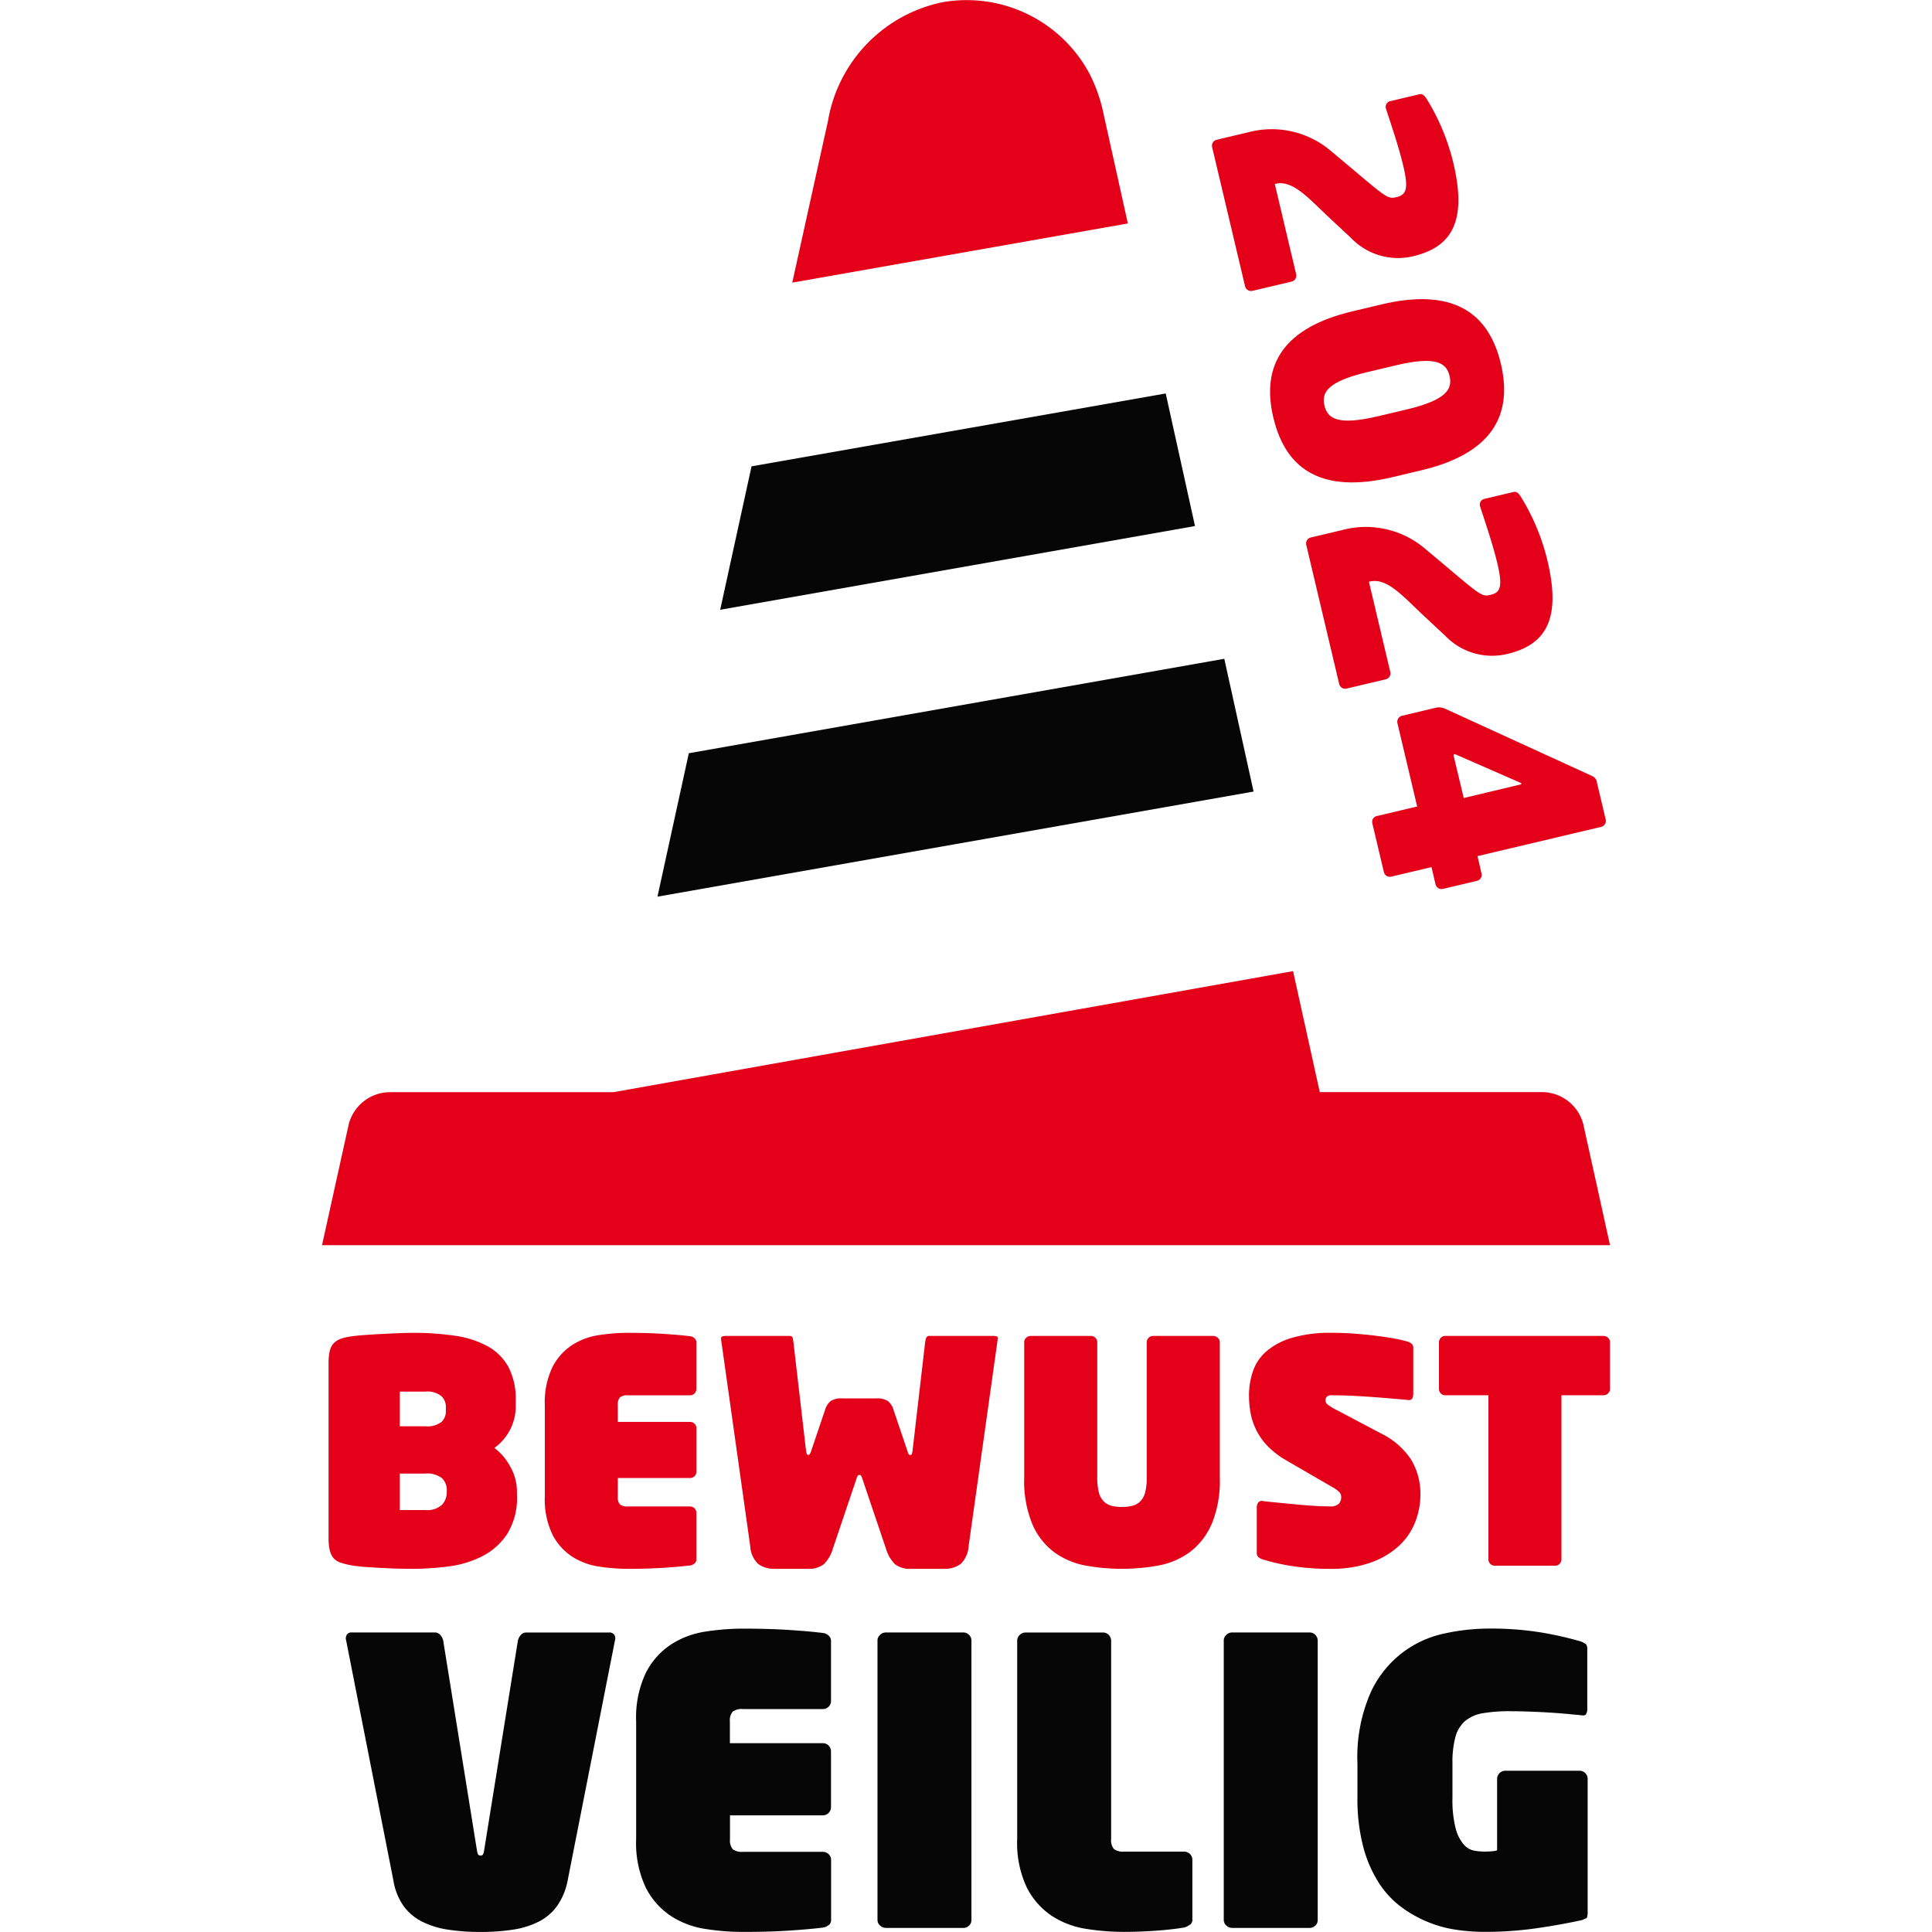
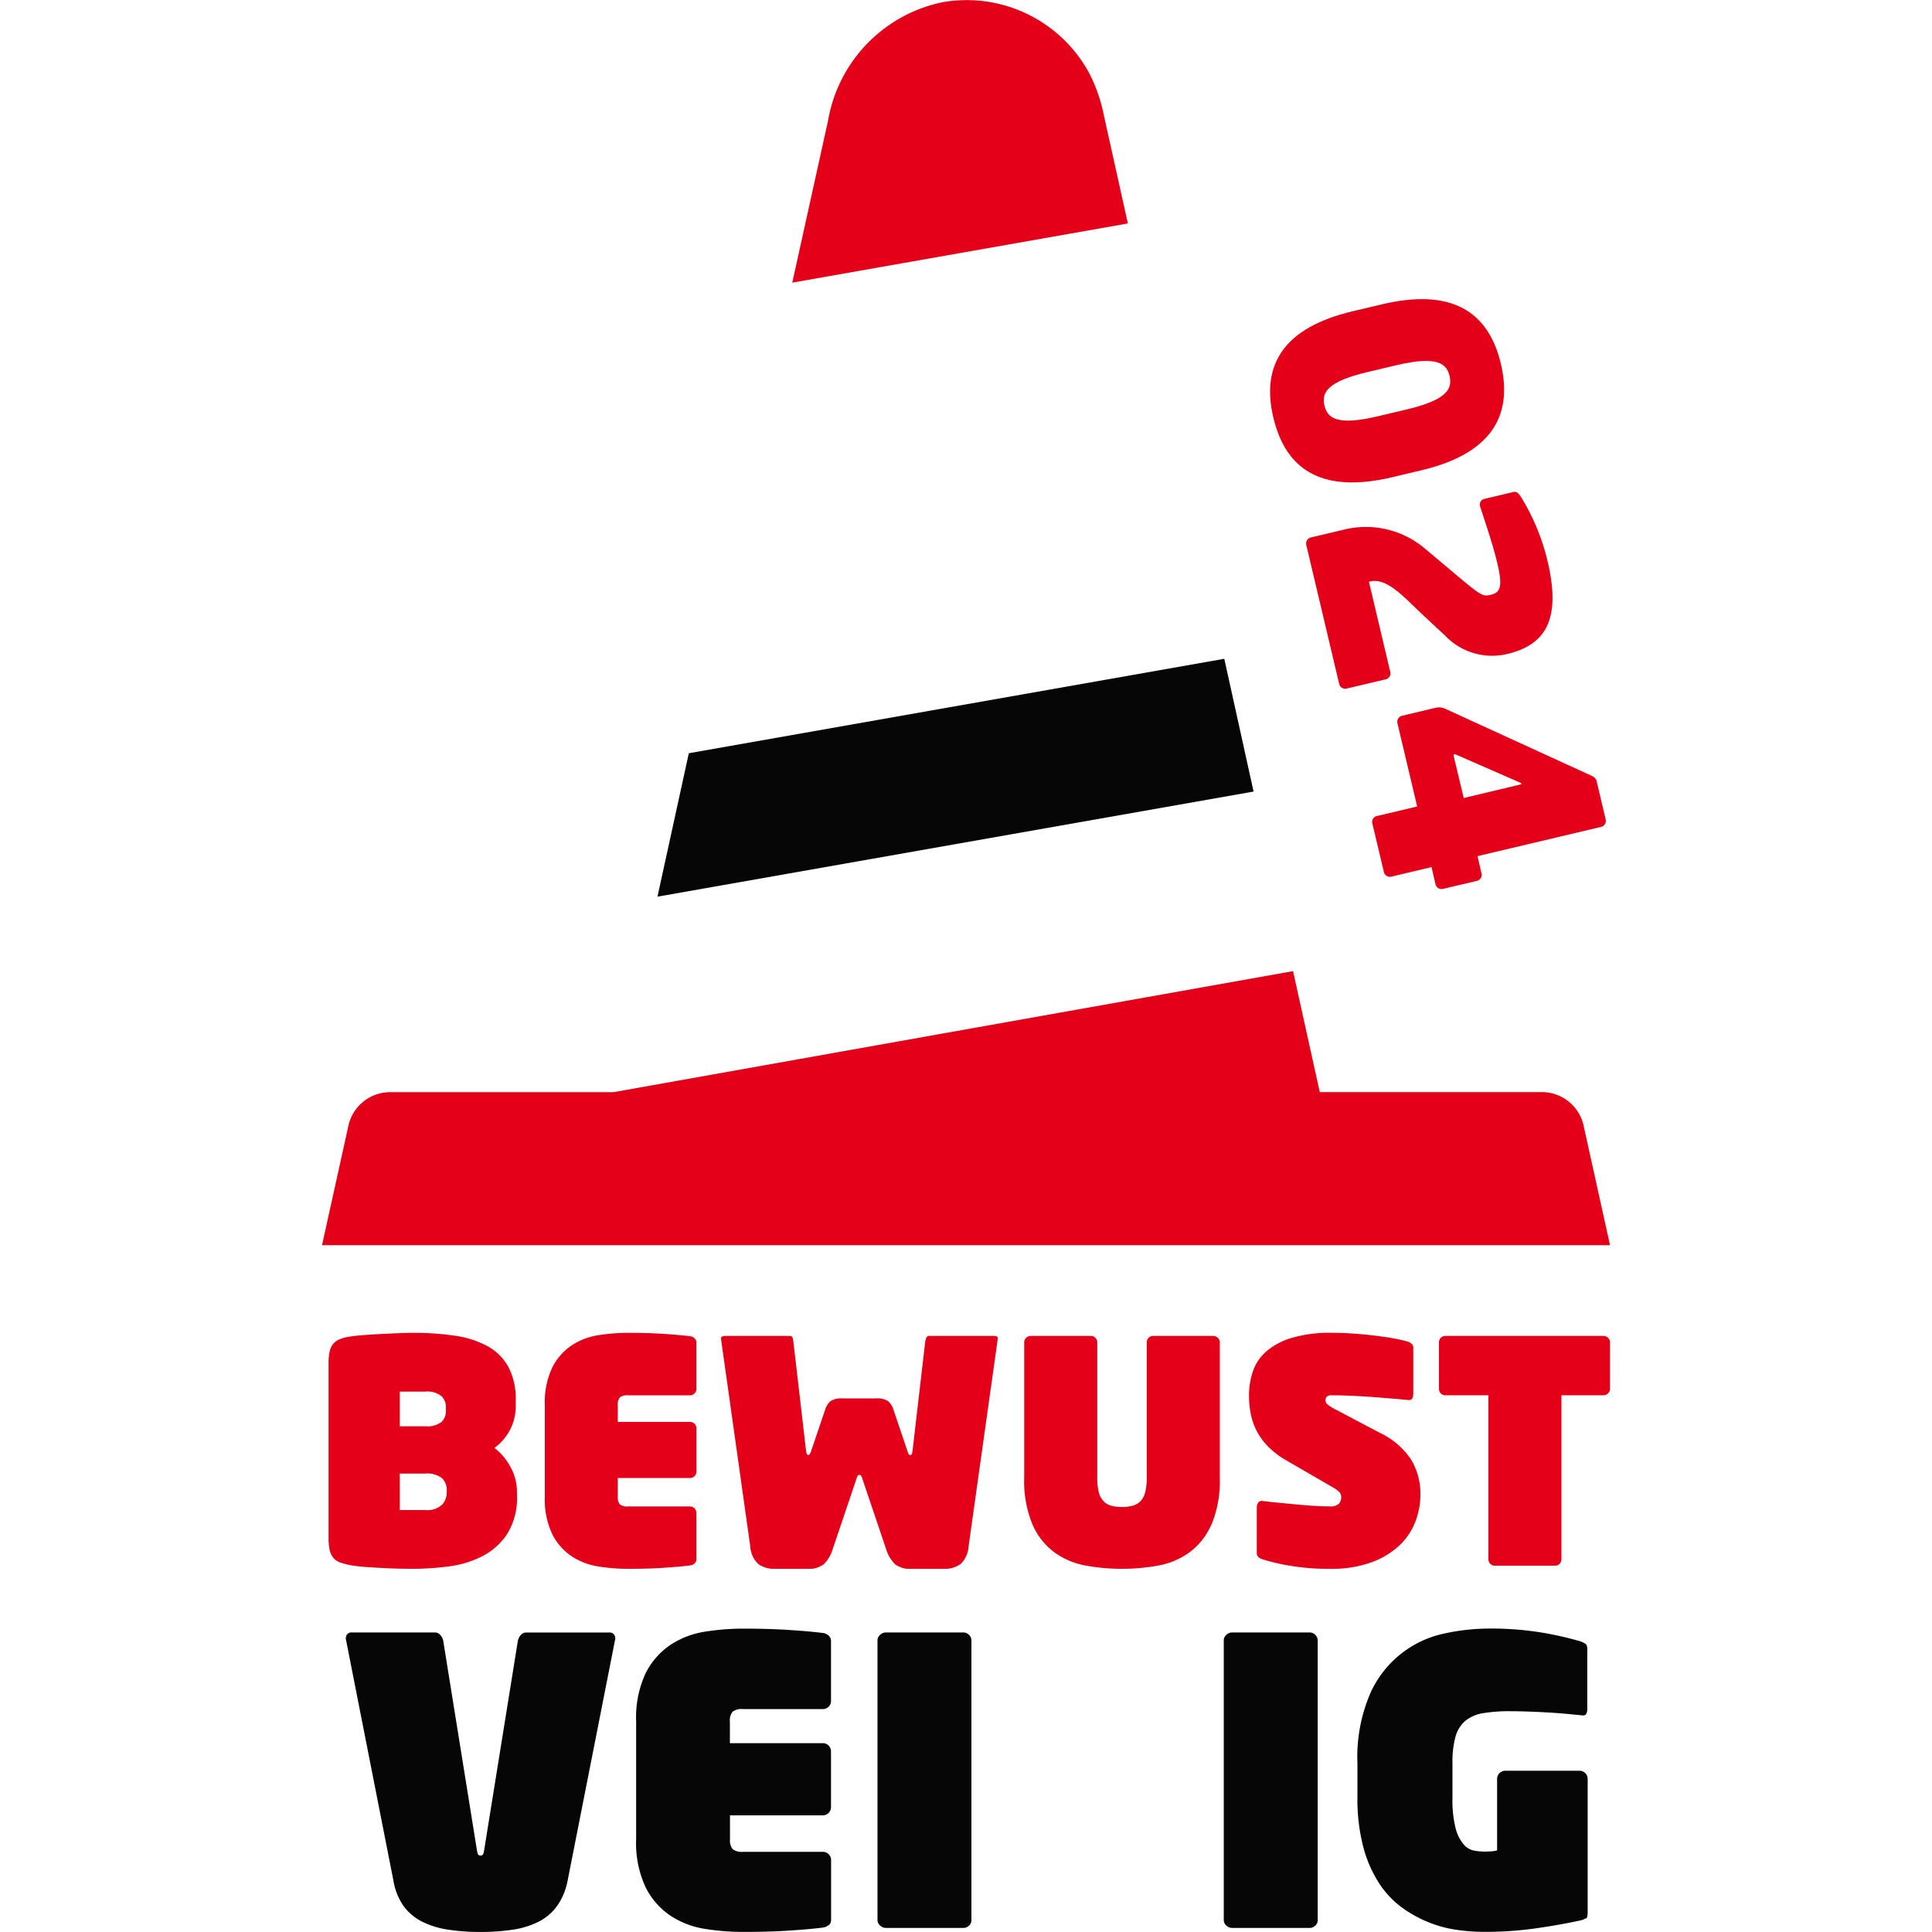
<svg xmlns="http://www.w3.org/2000/svg" width="96" height="96" viewBox="0 0 96 96">
  <defs>
    <clipPath id="clip-path">
      <rect id="Rectangle_229" data-name="Rectangle 229" width="96" height="96" transform="translate(41.57 9)" fill="#fff" stroke="#707070" stroke-width="1" />
    </clipPath>
    <clipPath id="clip-path-2">
      <rect id="Rectangle_1300" data-name="Rectangle 1300" width="63.999" height="95.99" fill="none" />
    </clipPath>
  </defs>
  <g id="Group_111" data-name="Group 111" transform="translate(-41.57 -9)" clip-path="url(#clip-path)">
    <g id="Group_2029" data-name="Group 2029" transform="translate(57.571 9.005)">
      <g id="Group_2028" data-name="Group 2028" clip-path="url(#clip-path-2)">
        <path id="Path_1000" data-name="Path 1000" d="M21.547,562.187a.359.359,0,0,1,.03.277L19.225,574.4a3.254,3.254,0,0,1-.514,1.245,2.565,2.565,0,0,1-.9.781,4.142,4.142,0,0,1-1.275.405,10.3,10.3,0,0,1-1.64.118,10.3,10.3,0,0,1-1.64-.118,4.255,4.255,0,0,1-1.284-.405,2.539,2.539,0,0,1-.909-.781,3.039,3.039,0,0,1-.494-1.245L8.219,562.463a.356.356,0,0,1,.03-.277.282.282,0,0,1,.267-.119h4.11a.347.347,0,0,1,.267.119.63.63,0,0,1,.148.276L14.72,572.9a.838.838,0,0,0,.049.188.154.154,0,0,0,.257,0,.854.854,0,0,0,.049-.188l1.68-10.434a.622.622,0,0,1,.148-.276.346.346,0,0,1,.267-.119h4.11a.282.282,0,0,1,.267.119" transform="translate(-7.021 -480.957)" fill="#050605" />
        <path id="Path_1001" data-name="Path 1001" d="M117.731,575.429a.486.486,0,0,1-.277.129q-.613.079-1.64.148t-2.332.069a12.137,12.137,0,0,1-1.877-.148,4.325,4.325,0,0,1-1.709-.642,3.7,3.7,0,0,1-1.245-1.4,5.184,5.184,0,0,1-.484-2.43v-5.829a5.189,5.189,0,0,1,.484-2.431,3.705,3.705,0,0,1,1.245-1.4,4.326,4.326,0,0,1,1.709-.642,12.144,12.144,0,0,1,1.877-.148q1.3,0,2.332.069t1.64.148a.49.49,0,0,1,.277.128.348.348,0,0,1,.118.267v2.984a.4.4,0,0,1-.4.4h-3.972a.768.768,0,0,0-.514.128.689.689,0,0,0-.138.5v1.067h4.624a.405.405,0,0,1,.4.4v2.786a.405.405,0,0,1-.4.4H112.83v1.186a.688.688,0,0,0,.138.5.765.765,0,0,0,.514.128h3.972a.405.405,0,0,1,.4.4v2.984a.347.347,0,0,1-.118.267" transform="translate(-92.558 -479.784)" fill="#050605" />
        <path id="Path_1002" data-name="Path 1002" d="M195.834,576.63a.379.379,0,0,1-.277.118H191.7a.412.412,0,0,1-.286-.118.365.365,0,0,1-.129-.277V562.462a.365.365,0,0,1,.129-.276.411.411,0,0,1,.286-.119h3.853a.405.405,0,0,1,.4.4v13.891a.379.379,0,0,1-.118.277" transform="translate(-163.684 -480.956)" fill="#050605" />
-         <path id="Path_1003" data-name="Path 1003" d="M247.925,576.591a.682.682,0,0,1-.277.138q-.593.1-1.4.158t-1.581.059a12.141,12.141,0,0,1-1.877-.148,4.32,4.32,0,0,1-1.709-.642,3.7,3.7,0,0,1-1.245-1.4,5.182,5.182,0,0,1-.484-2.43v-9.86a.365.365,0,0,1,.129-.277.411.411,0,0,1,.286-.119h3.853a.406.406,0,0,1,.4.4v9.86a.688.688,0,0,0,.138.5.766.766,0,0,0,.514.128h2.984a.406.406,0,0,1,.4.4v2.983a.318.318,0,0,1-.118.257" transform="translate(-204.809 -480.957)" fill="#050605" />
        <path id="Path_1004" data-name="Path 1004" d="M315.041,576.63a.379.379,0,0,1-.277.118h-3.853a.412.412,0,0,1-.286-.118.365.365,0,0,1-.129-.277V562.462a.365.365,0,0,1,.129-.276.411.411,0,0,1,.286-.119h3.853a.405.405,0,0,1,.4.4v13.891a.379.379,0,0,1-.118.277" transform="translate(-265.689 -480.956)" fill="#050605" />
        <path id="Path_1005" data-name="Path 1005" d="M367.854,575.1a.938.938,0,0,1-.346.119q-.909.2-2.114.375a17.907,17.907,0,0,1-2.608.178,9.8,9.8,0,0,1-1.344-.1,5.98,5.98,0,0,1-1.4-.375,6.192,6.192,0,0,1-1.334-.741,4.577,4.577,0,0,1-1.136-1.215,6.241,6.241,0,0,1-.78-1.8,9.416,9.416,0,0,1-.287-2.47V567.4a8,8,0,0,1,.642-3.487,5.2,5.2,0,0,1,3.715-2.974,10.419,10.419,0,0,1,2.124-.237,15.5,15.5,0,0,1,2.737.208,17.059,17.059,0,0,1,1.788.405.973.973,0,0,1,.356.168.431.431,0,0,1,.059.267v2.9a.581.581,0,0,1-.059.306c-.04.059-.132.076-.277.049l-.623-.059q-.405-.039-.889-.069t-1.008-.049q-.524-.019-.978-.02a7.761,7.761,0,0,0-1.354.1,1.833,1.833,0,0,0-.879.385,1.6,1.6,0,0,0-.484.79,4.785,4.785,0,0,0-.148,1.314v1.719a5.655,5.655,0,0,0,.158,1.512,2,2,0,0,0,.4.8.919.919,0,0,0,.514.306,2.826,2.826,0,0,0,.494.049c.092,0,.2,0,.326-.01a1.471,1.471,0,0,0,.326-.049v-3.557a.405.405,0,0,1,.4-.4h3.7a.4.4,0,0,1,.4.4v6.619q0,.257-.069.316" transform="translate(-305.056 -479.784)" fill="#050605" />
        <path id="Path_1006" data-name="Path 1006" d="M11.633,466.963a3.39,3.39,0,0,1-.492,1.936,3.289,3.289,0,0,1-1.253,1.107,5.109,5.109,0,0,1-1.683.5,14.272,14.272,0,0,1-1.767.115q-.215,0-.6-.008T5,470.583q-.453-.023-.891-.054a6.65,6.65,0,0,1-.761-.092,3.435,3.435,0,0,1-.515-.138.739.739,0,0,1-.33-.231.947.947,0,0,1-.177-.384,2.62,2.62,0,0,1-.054-.584v-8.7a2.622,2.622,0,0,1,.054-.584.886.886,0,0,1,.177-.376.833.833,0,0,1,.33-.23,2.28,2.28,0,0,1,.515-.131q.292-.046.73-.077t.891-.054q.453-.023.853-.038t.615-.015a14.043,14.043,0,0,1,2.129.146,4.753,4.753,0,0,1,1.614.523,2.62,2.62,0,0,1,1.03,1.03,3.423,3.423,0,0,1,.361,1.668v.246a2.534,2.534,0,0,1-1.061,2.105,2.824,2.824,0,0,1,.776.907,2.513,2.513,0,0,1,.346,1.276ZM8.1,462.553a.729.729,0,0,0-.215-.507,1.105,1.105,0,0,0-.814-.23H5.809v1.721h1.26a1.158,1.158,0,0,0,.814-.215A.711.711,0,0,0,8.1,462.8Zm.046,4.18a.817.817,0,0,0-.238-.615,1.2,1.2,0,0,0-.838-.231H5.809V467.7h1.26a1.078,1.078,0,0,0,.845-.269.908.908,0,0,0,.23-.607Z" transform="translate(-1.946 -392.672)" fill="#e50019" />
        <path id="Path_1007" data-name="Path 1007" d="M84.153,470.352a.379.379,0,0,1-.215.1q-.476.061-1.276.115t-1.813.054a9.44,9.44,0,0,1-1.46-.115,3.363,3.363,0,0,1-1.329-.5,2.878,2.878,0,0,1-.968-1.091,4.031,4.031,0,0,1-.377-1.89v-4.534a4.032,4.032,0,0,1,.377-1.89,2.88,2.88,0,0,1,.968-1.091,3.364,3.364,0,0,1,1.329-.5,9.436,9.436,0,0,1,1.46-.115q1.014,0,1.813.054t1.276.115a.383.383,0,0,1,.215.1.271.271,0,0,1,.092.207v2.321a.315.315,0,0,1-.307.307H80.849a.6.6,0,0,0-.4.1.535.535,0,0,0-.108.392v.83h3.6a.315.315,0,0,1,.307.307V465.8a.315.315,0,0,1-.307.308h-3.6v.922a.534.534,0,0,0,.108.392.6.6,0,0,0,.4.1h3.089a.315.315,0,0,1,.307.307v2.321a.27.27,0,0,1-.092.207" transform="translate(-65.644 -392.672)" fill="#e50019" />
        <path id="Path_1008" data-name="Path 1008" d="M151.1,459.982q.061.023.046.146L149.7,470.41a1.312,1.312,0,0,1-.4.884,1.349,1.349,0,0,1-.845.238h-1.583a1.236,1.236,0,0,1-.83-.23,1.785,1.785,0,0,1-.446-.768l-1.183-3.5q-.046-.169-.138-.169t-.138.169l-1.183,3.5a1.788,1.788,0,0,1-.446.768,1.236,1.236,0,0,1-.83.23h-1.583a1.348,1.348,0,0,1-.845-.238,1.31,1.31,0,0,1-.4-.884L137.4,460.128q-.015-.123.069-.146a.615.615,0,0,1,.161-.023h3.151q.153,0,.177.092a1.848,1.848,0,0,1,.038.215l.63,5.425q.031.184.108.184t.138-.184l.692-2.044a.9.9,0,0,1,.284-.453.987.987,0,0,1,.576-.131h1.69a.987.987,0,0,1,.576.131.9.9,0,0,1,.284.453l.692,2.044c.031.123.071.184.123.184s.082-.018.092-.054.021-.079.031-.131l.63-5.425a.822.822,0,0,1,.054-.215.156.156,0,0,1,.161-.092h3.151a.558.558,0,0,1,.184.023" transform="translate(-117.572 -393.583)" fill="#e50019" />
        <path id="Path_1009" data-name="Path 1009" d="M251.072,469.357a3.411,3.411,0,0,1-1.114,1.383,3.856,3.856,0,0,1-1.56.638,10.151,10.151,0,0,1-3.519,0,3.854,3.854,0,0,1-1.56-.638,3.41,3.41,0,0,1-1.114-1.383,5.63,5.63,0,0,1-.423-2.374v-6.716a.284.284,0,0,1,.1-.215.319.319,0,0,1,.223-.092h3a.315.315,0,0,1,.307.307v6.716a2.935,2.935,0,0,0,.077.745.974.974,0,0,0,.238.446.854.854,0,0,0,.384.223,2,2,0,0,0,.53.061,2.028,2.028,0,0,0,.523-.061.854.854,0,0,0,.392-.223.975.975,0,0,0,.238-.446,2.949,2.949,0,0,0,.077-.745v-6.716a.315.315,0,0,1,.307-.307h3a.321.321,0,0,1,.223.092.285.285,0,0,1,.1.215v6.716a5.632,5.632,0,0,1-.423,2.374" transform="translate(-206.891 -393.583)" fill="#e50019" />
        <path id="Path_1010" data-name="Path 1010" d="M327.72,466.948a3.7,3.7,0,0,1-.254,1.337,3.2,3.2,0,0,1-.791,1.176,4.059,4.059,0,0,1-1.391.838,5.858,5.858,0,0,1-2.067.323,11.813,11.813,0,0,1-1.829-.131,10.563,10.563,0,0,1-1.475-.33.6.6,0,0,1-.223-.108.24.24,0,0,1-.1-.2v-2.29a.419.419,0,0,1,.069-.23.23.23,0,0,1,.254-.077q.246.031.645.069l.868.085q.469.046.937.077t.853.031a.6.6,0,0,0,.453-.131.5.5,0,0,0,.115-.346.337.337,0,0,0-.085-.223,1.456,1.456,0,0,0-.346-.254l-2.305-1.337a4.129,4.129,0,0,1-.907-.692,3.263,3.263,0,0,1-.561-.776,3.172,3.172,0,0,1-.292-.845,4.72,4.72,0,0,1-.085-.9,3.714,3.714,0,0,1,.192-1.2,2.319,2.319,0,0,1,.661-.991,3.408,3.408,0,0,1,1.268-.676,6.7,6.7,0,0,1,2-.254q.492,0,1.045.038t1.068.1q.515.062.938.138a6.907,6.907,0,0,1,.684.154.537.537,0,0,1,.215.108.248.248,0,0,1,.092.2v2.29a.5.5,0,0,1-.054.238q-.054.1-.254.069-.308-.031-.768-.069t-.976-.077q-.515-.038-1.037-.061t-.953-.023a.331.331,0,0,0-.261.077.264.264,0,0,0-.061.169.279.279,0,0,0,.092.2,2.37,2.37,0,0,0,.477.292l2.182,1.153a3.771,3.771,0,0,1,1.506,1.306,3.289,3.289,0,0,1,.461,1.752" transform="translate(-273.142 -392.672)" fill="#e50019" />
        <path id="Path_1011" data-name="Path 1011" d="M392.992,462.818a.321.321,0,0,1-.223.092h-2.09v8.161a.316.316,0,0,1-.309.307h-3.01a.315.315,0,0,1-.309-.307v-8.161H384.9a.315.315,0,0,1-.307-.307v-2.336a.316.316,0,0,1,.307-.307h7.869a.321.321,0,0,1,.223.092.285.285,0,0,1,.1.215V462.6a.285.285,0,0,1-.1.215" transform="translate(-329.093 -393.584)" fill="#e50019" />
        <path id="Path_1012" data-name="Path 1012" d="M0,347.99l1.328-6.012a2.128,2.128,0,0,1,1.982-1.591H14.479l12.343-2.2,21.428-3.815,1.328,6.012H60.689a2.128,2.128,0,0,1,1.982,1.591L64,347.99Z" transform="translate(0 -286.122)" fill="#e50019" />
        <path id="Path_1013" data-name="Path 1013" d="M177.4,5.72a7.971,7.971,0,0,0-.684-2.009A6.923,6.923,0,0,0,169.38.106a7.265,7.265,0,0,0-5.687,5.9l-1.775,8.033,5.491-.968,8.258-1.456,2.927-.516Z" transform="translate(-138.552 0)" fill="#e50019" />
        <path id="Path_1014" data-name="Path 1014" d="M143.67,226.807,117.063,231.5l-1.558,7.127,29.621-5.223Z" transform="translate(-98.837 -194.077)" fill="#050605" />
-         <path id="Path_1015" data-name="Path 1015" d="M159.24,135.447l-20.58,3.621-1.558,7.127,23.593-4.16Z" transform="translate(-117.317 -115.901)" fill="#050605" />
-         <path id="Path_1016" data-name="Path 1016" d="M313.347,39.52l-1.086-1.012c-1.027-.963-1.807-1.876-2.653-1.675l-.045.011,1.061,4.481a.306.306,0,0,1-.227.367l-1.944.46a.306.306,0,0,1-.367-.227l-1.637-6.914a.306.306,0,0,1,.227-.367l1.573-.372a4.539,4.539,0,0,1,4.068.9l1.252,1.051c1.544,1.3,1.625,1.37,2.04,1.272.475-.112.615-.381.338-1.553-.221-.935-.571-1.949-.863-2.851l-.007-.03a.291.291,0,0,1,.233-.337l1.439-.341c.163-.039.254.081.349.215a10.832,10.832,0,0,1,1.339,3.209c.678,2.864-.049,4.164-2.007,4.627a3.229,3.229,0,0,1-3.084-.915" transform="translate(-262.22 -27.705)" fill="#e50019" />
        <path id="Path_1017" data-name="Path 1017" d="M326.607,108.859c-.625-2.641.522-4.479,3.95-5.291l1.439-.341c3.427-.811,5.292.314,5.917,2.955s-.537,4.483-3.965,5.294l-1.439.341c-3.427.811-5.277-.318-5.9-2.959m6.625-.409c2-.474,2.28-1.025,2.129-1.663s-.646-1.007-2.649-.533l-1.439.341c-2,.474-2.28,1.025-2.129,1.663s.646,1.007,2.649.532Z" transform="translate(-279.336 -88.109)" fill="#e50019" />
        <path id="Path_1018" data-name="Path 1018" d="M345.759,176.465l-1.086-1.012c-1.027-.963-1.807-1.876-2.653-1.675l-.045.011,1.061,4.481a.306.306,0,0,1-.227.367l-1.944.46a.306.306,0,0,1-.367-.227l-1.637-6.914a.306.306,0,0,1,.227-.367l1.573-.372a4.539,4.539,0,0,1,4.068.9l1.252,1.051c1.544,1.3,1.625,1.37,2.04,1.272.475-.112.615-.381.338-1.553-.221-.935-.571-1.949-.863-2.851l-.007-.03a.291.291,0,0,1,.233-.337l1.439-.341c.163-.039.254.081.349.215a10.832,10.832,0,0,1,1.339,3.209c.678,2.864-.049,4.164-2.007,4.627a3.229,3.229,0,0,1-3.084-.915" transform="translate(-289.955 -144.887)" fill="#e50019" />
        <path id="Path_1019" data-name="Path 1019" d="M364.692,252.353l-.2-.861-2,.474a.306.306,0,0,1-.367-.227l-.576-2.433a.293.293,0,0,1,.23-.352l2-.474-.98-4.14a.306.306,0,0,1,.227-.367l1.677-.4a.734.734,0,0,1,.484.058l7.31,3.346a.4.4,0,0,1,.218.324l.432,1.825a.306.306,0,0,1-.227.367l-6.143,1.454.2.861a.306.306,0,0,1-.227.367l-1.691.4a.306.306,0,0,1-.367-.226m4.216-4.962c.03-.007.056-.029.052-.044s-.022-.026-.04-.038l-3.2-1.4a.238.238,0,0,0-.1-.023c-.03.007-.038.04-.027.085l.5,2.092Z" transform="translate(-309.362 -208.411)" fill="#e50019" />
      </g>
    </g>
  </g>
</svg>